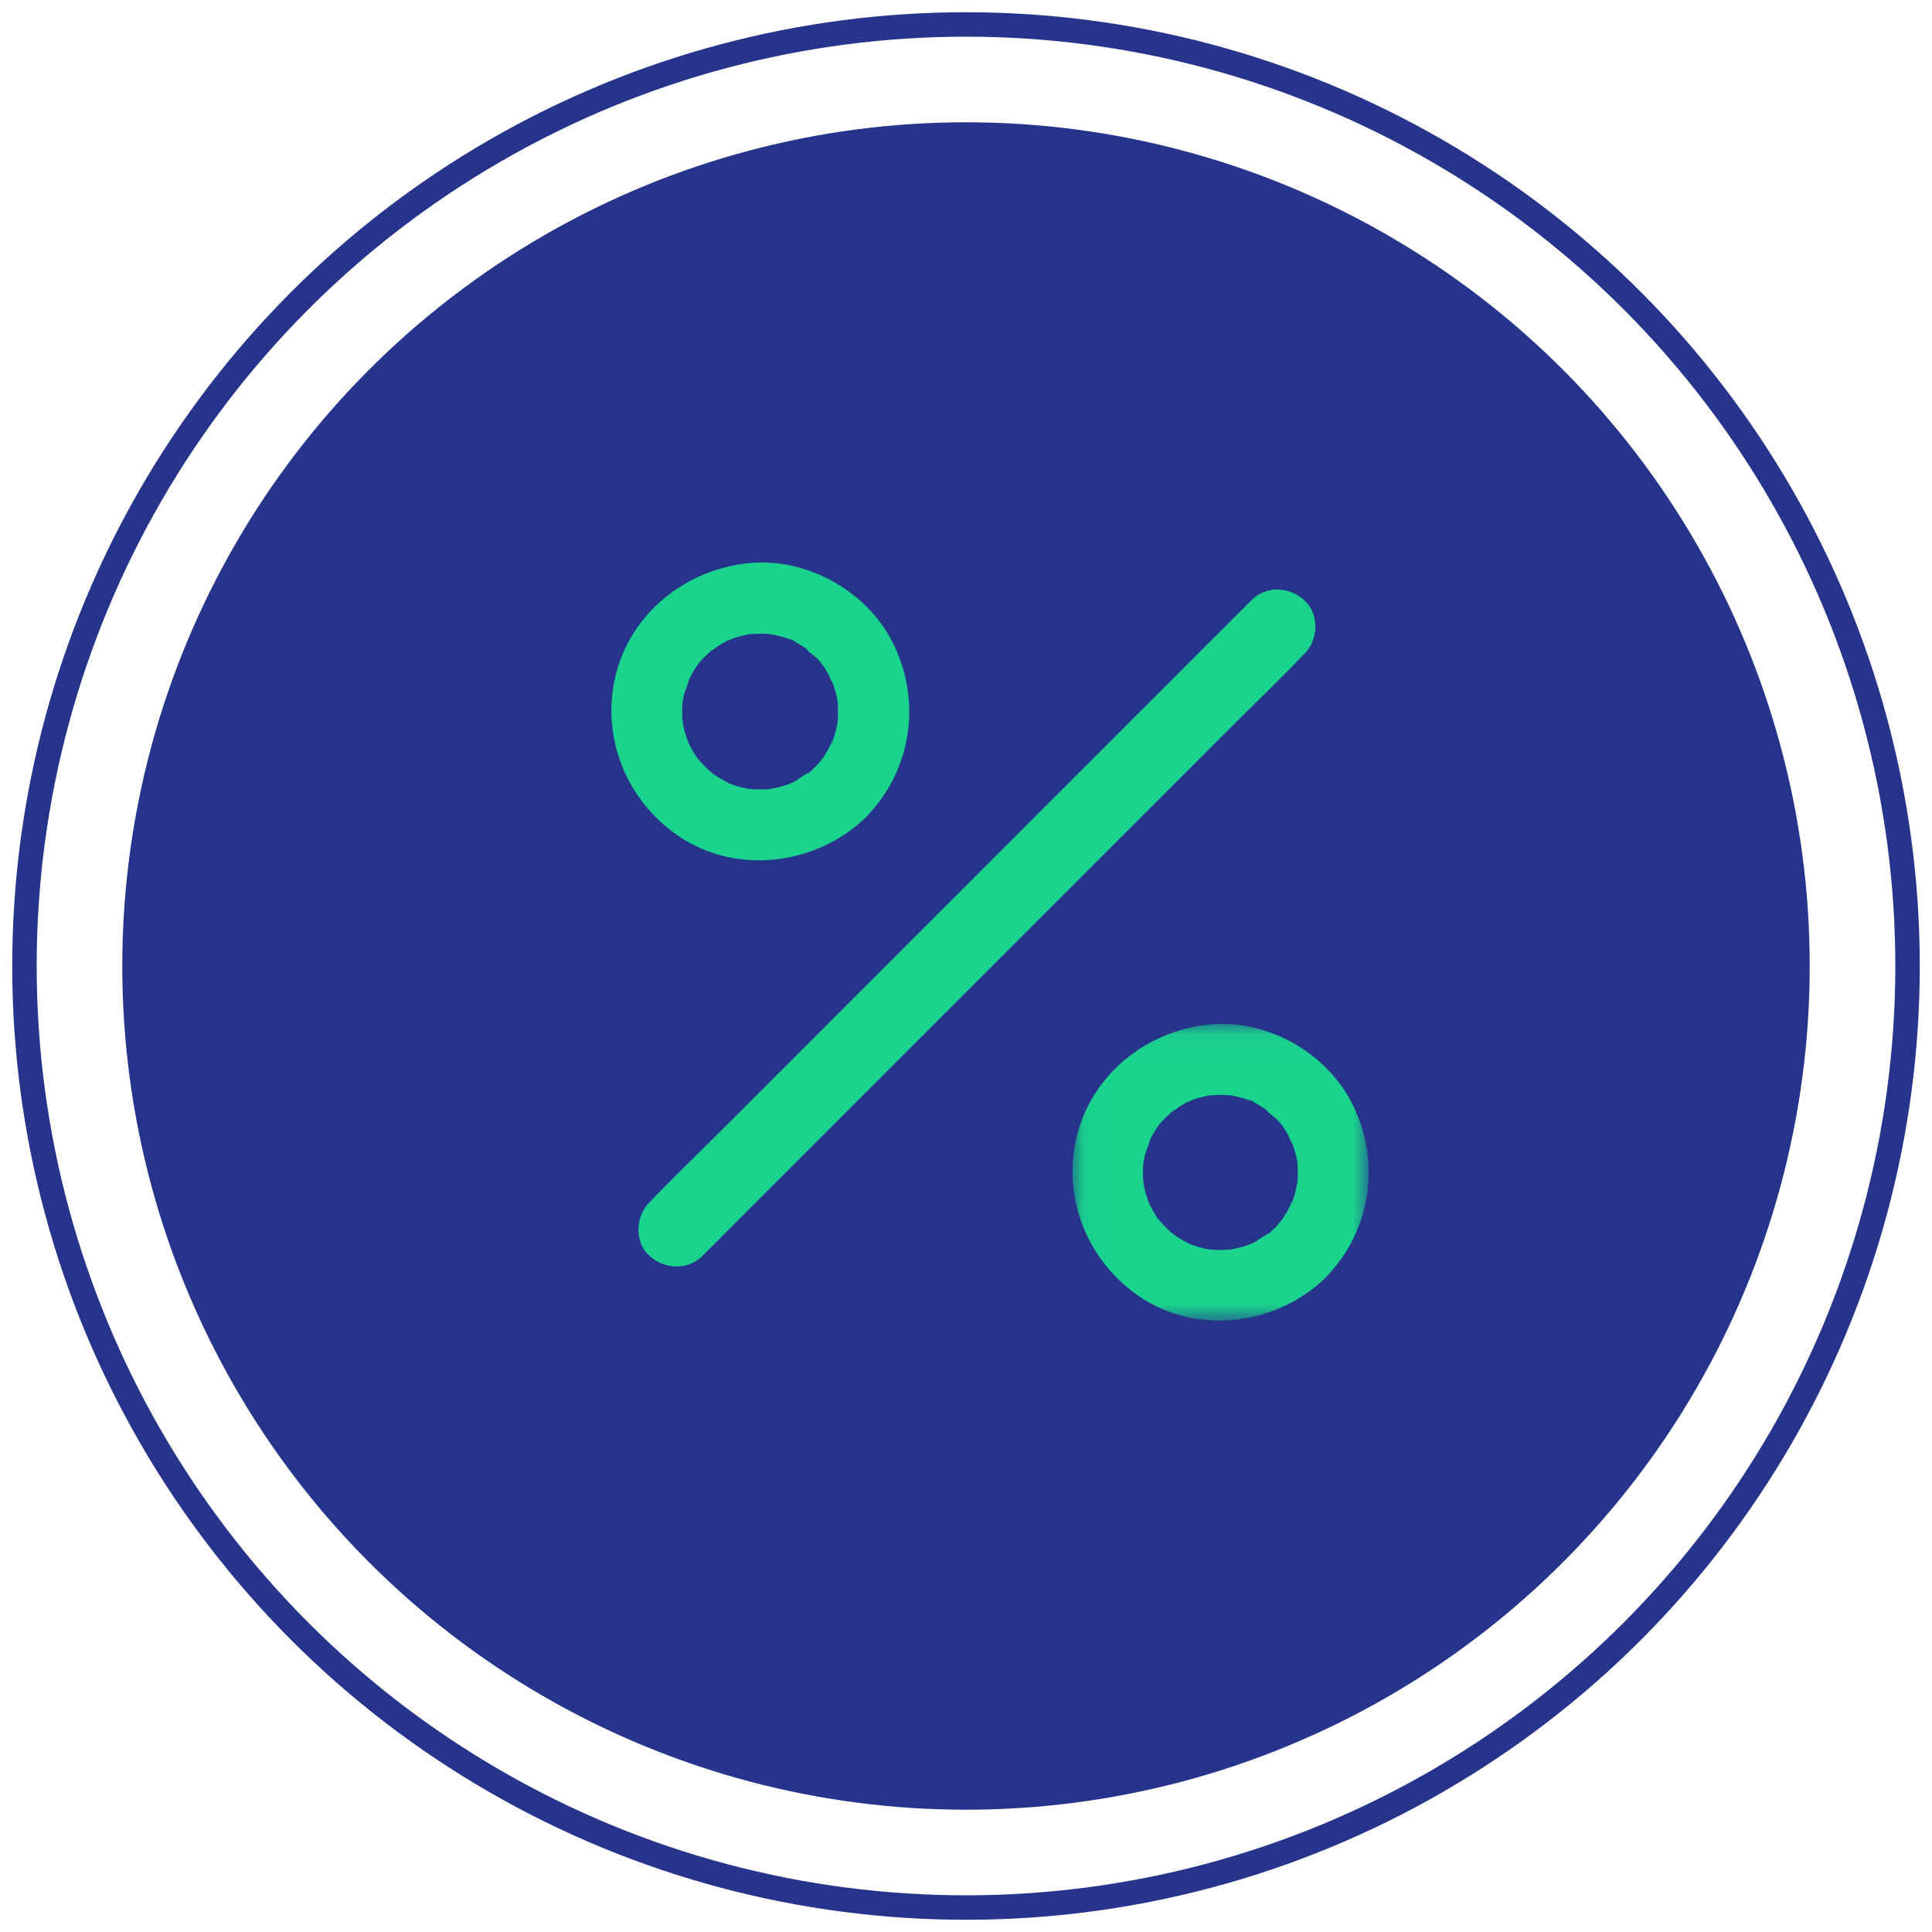
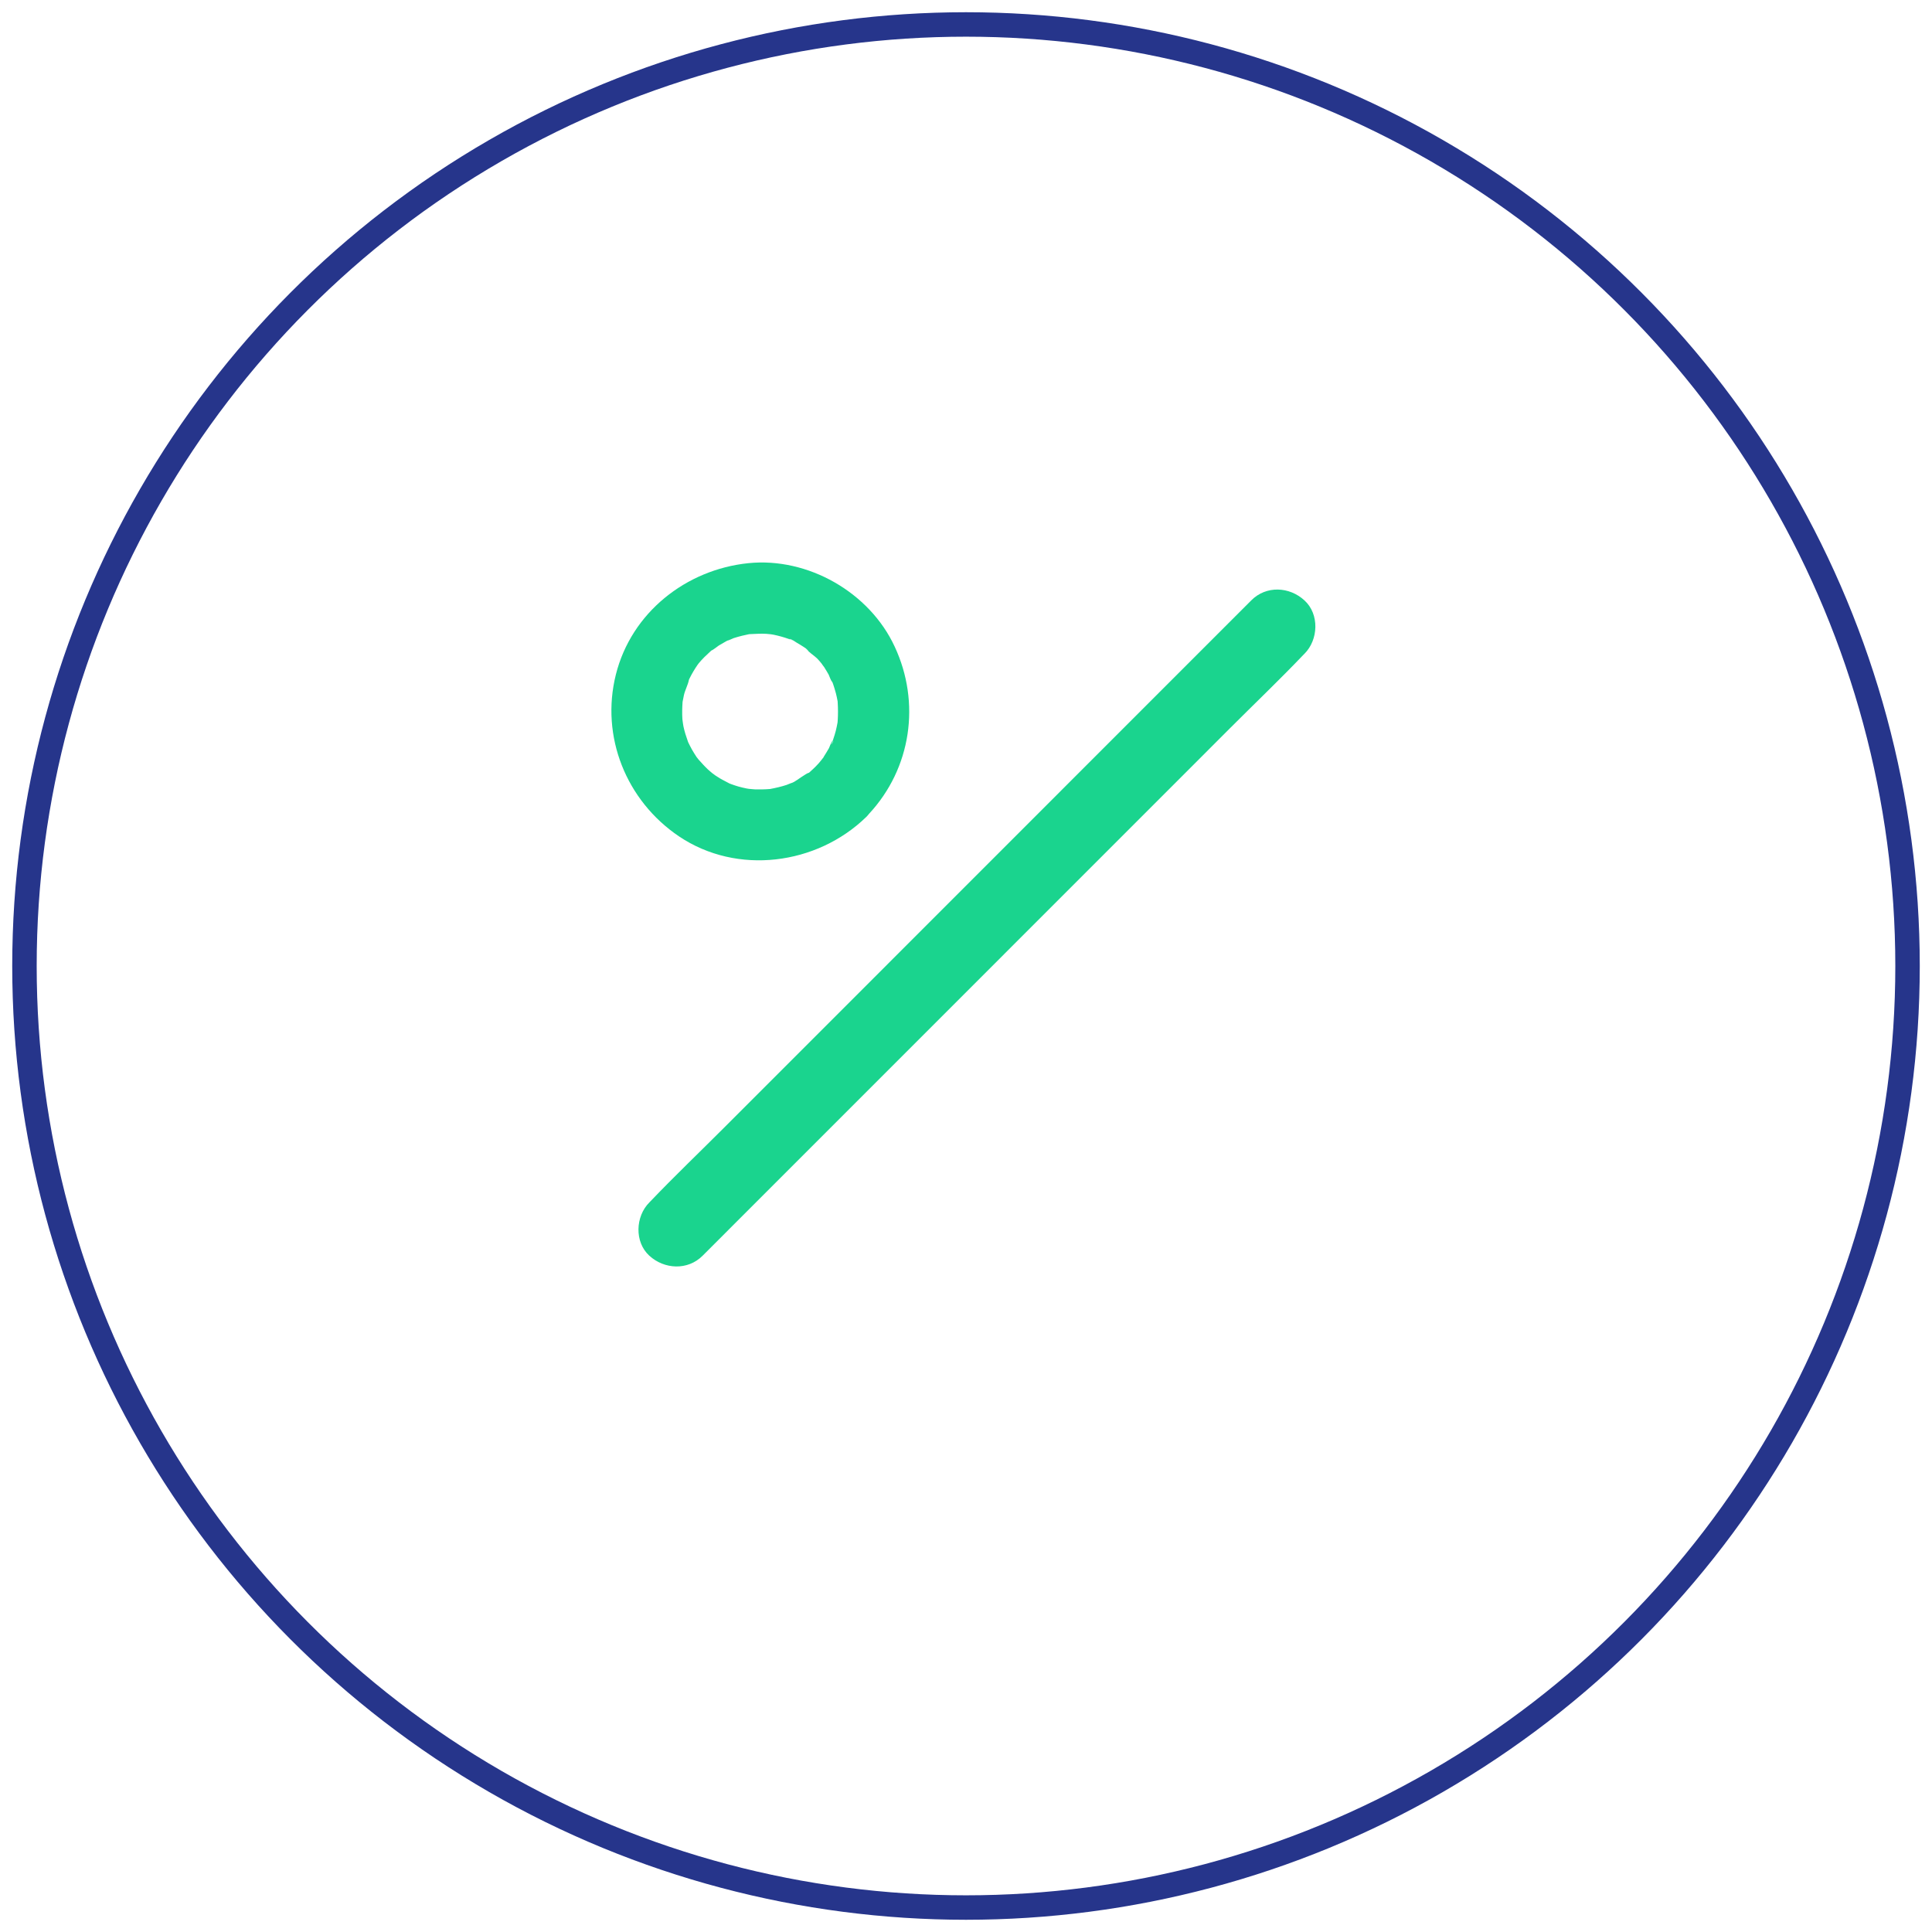
<svg xmlns="http://www.w3.org/2000/svg" xmlns:xlink="http://www.w3.org/1999/xlink" width="79px" height="79px" viewBox="0 0 79 79" version="1.1">
  <title>Group 11 Copy</title>
  <defs>
-     <polygon id="path-1" points="0.036 0.048 12.142 0.048 12.142 12.179 0.036 12.179" />
-   </defs>
+     </defs>
  <g id="Page-1" stroke="none" stroke-width="1" fill="none" fill-rule="evenodd">
    <g id="FHHP" transform="translate(-826, -1204)">
      <g id="Group-9" transform="translate(49, 983)">
        <g id="Group-11-Copy-3" transform="translate(453, 190.981)">
          <g id="Group-11-Copy" transform="translate(325, 31.019)">
            <circle id="Oval" stroke="#26358B" cx="38.5" cy="38.5" r="38.5" />
-             <circle id="Oval" fill="#26358B" cx="38.5" cy="38.5" r="34.5" />
            <g id="Group-12" transform="translate(24, 22)">
              <path d="M25.3,6.772 C26.293,5.779 27.317,4.801 28.295,3.777 C28.31,3.762 28.326,3.746 28.341,3.731 C28.911,3.161 28.957,2.114 28.341,1.552 C27.725,0.982 26.771,0.936 26.162,1.552 C25.346,2.368 24.53,3.184 23.714,4 C21.759,5.956 19.796,7.92 17.841,9.875 L10.736,16.982 C8.688,19.03 6.64,21.078 4.593,23.126 C3.6,24.12 2.576,25.097 1.598,26.121 C1.583,26.137 1.567,26.152 1.552,26.168 C0.982,26.737 0.936,27.785 1.552,28.347 C2.168,28.909 3.122,28.955 3.73,28.347 C4.546,27.531 5.362,26.714 6.178,25.898 C8.134,23.942 10.097,21.979 12.052,20.023 C14.423,17.652 16.786,15.288 19.157,12.917 C21.205,10.869 23.253,8.82 25.3,6.772" id="Fill-1" fill="#1AD48E" />
              <path d="M3.172,4.791 C3.182,4.77 3.192,4.749 3.202,4.729 C3.245,4.642 3.297,4.547 3.348,4.46 C3.399,4.372 3.457,4.285 3.515,4.198 C3.518,4.194 3.523,4.187 3.528,4.179 C3.546,4.154 3.565,4.129 3.574,4.118 C3.719,3.943 3.887,3.783 4.055,3.63 C4.068,3.617 4.082,3.606 4.097,3.594 C4.141,3.591 4.356,3.418 4.39,3.397 C4.478,3.346 4.565,3.295 4.653,3.244 C4.704,3.215 4.981,3.062 4.799,3.164 C4.624,3.266 4.923,3.121 5.003,3.092 C5.112,3.055 5.229,3.026 5.338,2.997 C5.433,2.975 5.534,2.953 5.629,2.932 C5.632,2.932 5.634,2.932 5.637,2.931 C5.871,2.924 6.097,2.902 6.33,2.917 C6.36,2.917 6.46,2.928 6.519,2.935 C6.566,2.943 6.612,2.951 6.629,2.953 C6.841,2.997 7.052,3.055 7.256,3.128 C7.3,3.142 7.351,3.164 7.395,3.179 C7.555,3.237 7.271,3.128 7.278,3.128 C7.351,3.113 7.526,3.252 7.592,3.288 C7.679,3.339 7.767,3.39 7.854,3.448 C7.886,3.469 7.918,3.49 7.949,3.511 C8.006,3.622 8.333,3.839 8.409,3.921 C8.473,3.986 8.53,4.054 8.588,4.124 C8.607,4.162 8.688,4.259 8.7,4.278 C8.766,4.38 8.824,4.482 8.883,4.583 C8.917,4.653 8.972,4.832 9.033,4.887 C9.044,4.914 9.056,4.941 9.065,4.969 C9.109,5.093 9.145,5.224 9.182,5.355 C9.209,5.458 9.23,5.567 9.251,5.677 C9.251,5.695 9.252,5.72 9.255,5.755 C9.269,5.988 9.269,6.214 9.255,6.447 C9.25,6.497 9.248,6.527 9.248,6.544 C9.248,6.545 9.248,6.547 9.247,6.548 C9.225,6.665 9.204,6.774 9.174,6.89 C9.145,7 9.109,7.116 9.072,7.225 C9.065,7.249 9.057,7.271 9.048,7.293 C8.984,7.339 8.926,7.539 8.89,7.604 C8.824,7.72 8.751,7.837 8.678,7.953 C8.677,7.956 8.673,7.961 8.667,7.969 C8.692,7.944 8.698,7.945 8.627,8.026 C8.616,8.041 8.604,8.057 8.592,8.072 C8.591,8.074 8.59,8.076 8.591,8.077 C8.591,8.076 8.591,8.075 8.591,8.073 C8.519,8.167 8.438,8.259 8.35,8.346 C8.277,8.419 8.197,8.492 8.117,8.564 C8.104,8.577 8.089,8.589 8.075,8.601 C7.999,8.596 7.56,8.929 7.468,8.972 C7.445,8.983 7.42,8.995 7.395,9.007 C7.315,9.029 7.234,9.072 7.162,9.096 C6.944,9.168 6.718,9.219 6.486,9.263 C6.482,9.263 6.48,9.263 6.476,9.263 C6.374,9.27 6.279,9.278 6.177,9.278 L5.878,9.278 C5.835,9.278 5.669,9.259 5.619,9.256 C5.579,9.249 5.542,9.243 5.528,9.241 C5.411,9.219 5.302,9.19 5.193,9.161 C5.098,9.132 5.003,9.103 4.908,9.067 C4.883,9.058 4.856,9.048 4.829,9.037 C4.651,8.939 4.474,8.86 4.31,8.746 C4.297,8.737 4.262,8.715 4.225,8.691 C4.268,8.717 4.141,8.63 4.106,8.601 C4.055,8.557 3.997,8.506 3.946,8.462 C3.811,8.335 3.688,8.196 3.562,8.056 C3.539,8.021 3.491,7.966 3.486,7.96 C3.42,7.858 3.355,7.757 3.297,7.655 C3.24,7.556 3.191,7.451 3.141,7.352 C3.137,7.341 3.132,7.33 3.129,7.32 C3.056,7.116 2.99,6.912 2.946,6.701 C2.93,6.632 2.926,6.555 2.913,6.485 C2.911,6.456 2.907,6.428 2.903,6.403 C2.888,6.17 2.895,5.944 2.91,5.711 C2.91,5.708 2.91,5.705 2.91,5.702 C2.932,5.608 2.947,5.507 2.968,5.413 C3.016,5.208 3.134,4.997 3.172,4.791 M4.196,3.549 C4.165,3.574 4.134,3.599 4.113,3.615 C4.14,3.593 4.167,3.571 4.196,3.549 M7.968,3.528 C7.963,3.521 7.96,3.514 7.959,3.507 C7.961,3.514 7.964,3.521 7.968,3.528 M7.952,3.513 C7.964,3.524 7.975,3.535 7.987,3.546 C8.156,3.696 7.996,3.597 7.952,3.513 M9.083,7.293 C9.068,7.317 9.054,7.34 9.042,7.364 C8.933,7.557 9.017,7.335 9.083,7.293 M8.014,8.684 C8.044,8.658 8.075,8.633 8.097,8.618 C8.07,8.639 8.042,8.661 8.014,8.684 M2.764,11.199 C5.142,12.8 8.401,12.371 10.421,10.406 C10.462,10.366 10.499,10.323 10.534,10.278 C12.263,8.419 12.657,5.732 11.581,3.434 C10.553,1.221 8.037,-0.22 5.601,0.028 C3.049,0.29 0.817,2.051 0.183,4.583 C-0.452,7.116 0.606,9.743 2.764,11.199" id="Fill-3" fill="#1AD48E" />
              <path d="M8.802,8.912 L8.803,8.911 C8.812,8.894 8.88,8.833 8.912,8.802 C8.873,8.83 8.8,8.892 8.802,8.912" id="Fill-5" fill="#1AD48E" />
              <g id="Group-9" transform="translate(18.821, 18.821)">
                <mask id="mask-2" fill="white">
                  <use xlink:href="#path-1" />
                </mask>
                <g id="Clip-8" />
-                 <path d="M8.003,8.698 C8.033,8.673 8.064,8.647 8.085,8.632 C8.058,8.653 8.031,8.675 8.003,8.698 M7.387,9.019 C7.308,9.042 7.227,9.084 7.155,9.108 C6.938,9.18 6.714,9.231 6.483,9.274 C6.48,9.274 6.477,9.274 6.474,9.274 C6.372,9.282 6.278,9.289 6.177,9.289 L5.879,9.289 C5.837,9.289 5.671,9.27 5.621,9.268 C5.582,9.261 5.546,9.255 5.531,9.253 C5.415,9.231 5.307,9.202 5.198,9.173 C5.104,9.144 5.009,9.115 4.915,9.079 C4.89,9.07 4.863,9.06 4.836,9.05 C4.66,8.952 4.483,8.873 4.321,8.76 C4.307,8.751 4.273,8.728 4.236,8.704 C4.279,8.731 4.153,8.644 4.118,8.615 C4.067,8.571 4.009,8.521 3.958,8.477 C3.825,8.35 3.702,8.212 3.577,8.072 C3.554,8.037 3.507,7.982 3.502,7.977 C3.436,7.875 3.371,7.774 3.313,7.672 C3.257,7.574 3.208,7.47 3.159,7.371 C3.154,7.36 3.15,7.349 3.146,7.339 C3.074,7.136 3.009,6.933 2.965,6.723 C2.949,6.654 2.945,6.577 2.932,6.507 C2.929,6.478 2.926,6.451 2.922,6.426 C2.907,6.194 2.914,5.969 2.929,5.737 C2.929,5.733 2.929,5.731 2.929,5.727 C2.951,5.634 2.965,5.533 2.987,5.44 C3.035,5.235 3.151,5.025 3.19,4.82 C3.199,4.799 3.209,4.778 3.219,4.758 C3.262,4.671 3.313,4.577 3.364,4.49 C3.415,4.403 3.473,4.316 3.531,4.229 C3.534,4.225 3.538,4.218 3.543,4.211 C3.561,4.186 3.58,4.16 3.589,4.149 C3.734,3.975 3.9,3.816 4.067,3.664 C4.08,3.651 4.094,3.639 4.109,3.628 C4.153,3.625 4.366,3.452 4.4,3.432 C4.487,3.381 4.574,3.33 4.661,3.28 C4.712,3.25 4.988,3.098 4.806,3.2 C4.632,3.301 4.93,3.156 5.009,3.127 C5.118,3.091 5.234,3.062 5.343,3.033 C5.437,3.011 5.538,2.99 5.631,2.968 C5.634,2.968 5.637,2.968 5.64,2.968 C5.872,2.96 6.097,2.939 6.329,2.953 C6.359,2.953 6.458,2.965 6.516,2.971 C6.563,2.979 6.609,2.987 6.626,2.99 C6.836,3.033 7.046,3.091 7.249,3.163 C7.293,3.178 7.344,3.2 7.387,3.214 C7.547,3.272 7.264,3.163 7.271,3.163 C7.344,3.149 7.518,3.287 7.583,3.323 C7.67,3.374 7.757,3.424 7.844,3.482 C7.875,3.503 7.907,3.524 7.938,3.545 C7.995,3.655 8.32,3.872 8.395,3.954 C8.459,4.018 8.516,4.086 8.573,4.156 C8.592,4.193 8.672,4.29 8.685,4.309 C8.75,4.41 8.808,4.512 8.866,4.613 C8.9,4.682 8.954,4.861 9.016,4.916 C9.027,4.943 9.038,4.969 9.047,4.998 C9.091,5.121 9.127,5.251 9.163,5.382 C9.19,5.484 9.211,5.593 9.232,5.702 C9.232,5.721 9.233,5.746 9.236,5.78 C9.25,6.012 9.25,6.237 9.236,6.469 C9.234,6.486 9.233,6.5 9.232,6.512 C9.229,6.528 9.226,6.547 9.221,6.571 C9.199,6.687 9.178,6.795 9.149,6.911 C9.12,7.02 9.083,7.136 9.047,7.245 C9.04,7.269 9.032,7.291 9.023,7.312 C8.959,7.358 8.902,7.557 8.866,7.622 C8.801,7.738 8.728,7.854 8.656,7.97 C8.654,7.972 8.65,7.978 8.645,7.985 C8.67,7.961 8.675,7.962 8.605,8.042 C8.593,8.059 8.581,8.075 8.569,8.091 C8.569,8.091 8.568,8.093 8.569,8.093 C8.569,8.093 8.569,8.092 8.569,8.091 C8.497,8.187 8.417,8.274 8.337,8.361 C8.264,8.434 8.184,8.506 8.105,8.579 C8.092,8.592 8.077,8.603 8.063,8.615 C7.988,8.611 7.552,8.942 7.46,8.985 C7.437,8.996 7.412,9.007 7.387,9.019 M4.208,3.583 C4.177,3.608 4.146,3.633 4.125,3.649 C4.151,3.627 4.179,3.605 4.208,3.583 M7.957,3.563 C7.953,3.555 7.949,3.548 7.948,3.541 C7.95,3.548 7.953,3.555 7.957,3.563 M7.941,3.547 C7.953,3.558 7.964,3.569 7.976,3.58 C8.144,3.731 7.985,3.631 7.941,3.547 M9.058,7.312 C9.044,7.336 9.029,7.36 9.017,7.382 C8.909,7.575 8.992,7.354 9.058,7.312 M11.548,3.468 C10.526,1.264 8.025,-0.171 5.604,0.075 C3.067,0.336 0.848,2.091 0.218,4.613 C-0.413,7.136 0.638,9.753 2.784,11.203 C5.147,12.798 8.388,12.37 10.395,10.413 C10.436,10.373 10.473,10.33 10.508,10.286 C12.226,8.433 12.618,5.757 11.548,3.468" id="Fill-7" fill="#1AD48E" mask="url(#mask-2)" />
+                 <path d="M8.003,8.698 C8.033,8.673 8.064,8.647 8.085,8.632 C8.058,8.653 8.031,8.675 8.003,8.698 M7.387,9.019 C7.308,9.042 7.227,9.084 7.155,9.108 C6.938,9.18 6.714,9.231 6.483,9.274 C6.48,9.274 6.477,9.274 6.474,9.274 C6.372,9.282 6.278,9.289 6.177,9.289 L5.879,9.289 C5.837,9.289 5.671,9.27 5.621,9.268 C5.582,9.261 5.546,9.255 5.531,9.253 C5.415,9.231 5.307,9.202 5.198,9.173 C5.104,9.144 5.009,9.115 4.915,9.079 C4.89,9.07 4.863,9.06 4.836,9.05 C4.66,8.952 4.483,8.873 4.321,8.76 C4.307,8.751 4.273,8.728 4.236,8.704 C4.279,8.731 4.153,8.644 4.118,8.615 C4.067,8.571 4.009,8.521 3.958,8.477 C3.825,8.35 3.702,8.212 3.577,8.072 C3.554,8.037 3.507,7.982 3.502,7.977 C3.436,7.875 3.371,7.774 3.313,7.672 C3.257,7.574 3.208,7.47 3.159,7.371 C3.154,7.36 3.15,7.349 3.146,7.339 C3.074,7.136 3.009,6.933 2.965,6.723 C2.949,6.654 2.945,6.577 2.932,6.507 C2.929,6.478 2.926,6.451 2.922,6.426 C2.907,6.194 2.914,5.969 2.929,5.737 C2.929,5.733 2.929,5.731 2.929,5.727 C2.951,5.634 2.965,5.533 2.987,5.44 C3.035,5.235 3.151,5.025 3.19,4.82 C3.199,4.799 3.209,4.778 3.219,4.758 C3.262,4.671 3.313,4.577 3.364,4.49 C3.415,4.403 3.473,4.316 3.531,4.229 C3.534,4.225 3.538,4.218 3.543,4.211 C3.561,4.186 3.58,4.16 3.589,4.149 C3.734,3.975 3.9,3.816 4.067,3.664 C4.08,3.651 4.094,3.639 4.109,3.628 C4.153,3.625 4.366,3.452 4.4,3.432 C4.487,3.381 4.574,3.33 4.661,3.28 C4.712,3.25 4.988,3.098 4.806,3.2 C4.632,3.301 4.93,3.156 5.009,3.127 C5.118,3.091 5.234,3.062 5.343,3.033 C5.437,3.011 5.538,2.99 5.631,2.968 C5.634,2.968 5.637,2.968 5.64,2.968 C5.872,2.96 6.097,2.939 6.329,2.953 C6.359,2.953 6.458,2.965 6.516,2.971 C6.563,2.979 6.609,2.987 6.626,2.99 C6.836,3.033 7.046,3.091 7.249,3.163 C7.293,3.178 7.344,3.2 7.387,3.214 C7.547,3.272 7.264,3.163 7.271,3.163 C7.344,3.149 7.518,3.287 7.583,3.323 C7.67,3.374 7.757,3.424 7.844,3.482 C7.875,3.503 7.907,3.524 7.938,3.545 C7.995,3.655 8.32,3.872 8.395,3.954 C8.459,4.018 8.516,4.086 8.573,4.156 C8.592,4.193 8.672,4.29 8.685,4.309 C8.75,4.41 8.808,4.512 8.866,4.613 C8.9,4.682 8.954,4.861 9.016,4.916 C9.027,4.943 9.038,4.969 9.047,4.998 C9.091,5.121 9.127,5.251 9.163,5.382 C9.19,5.484 9.211,5.593 9.232,5.702 C9.232,5.721 9.233,5.746 9.236,5.78 C9.25,6.012 9.25,6.237 9.236,6.469 C9.234,6.486 9.233,6.5 9.232,6.512 C9.229,6.528 9.226,6.547 9.221,6.571 C9.199,6.687 9.178,6.795 9.149,6.911 C9.12,7.02 9.083,7.136 9.047,7.245 C9.04,7.269 9.032,7.291 9.023,7.312 C8.959,7.358 8.902,7.557 8.866,7.622 C8.801,7.738 8.728,7.854 8.656,7.97 C8.654,7.972 8.65,7.978 8.645,7.985 C8.67,7.961 8.675,7.962 8.605,8.042 C8.593,8.059 8.581,8.075 8.569,8.091 C8.569,8.091 8.568,8.093 8.569,8.093 C8.569,8.093 8.569,8.092 8.569,8.091 C8.497,8.187 8.417,8.274 8.337,8.361 C8.264,8.434 8.184,8.506 8.105,8.579 C8.092,8.592 8.077,8.603 8.063,8.615 C7.988,8.611 7.552,8.942 7.46,8.985 C7.437,8.996 7.412,9.007 7.387,9.019 M4.208,3.583 C4.177,3.608 4.146,3.633 4.125,3.649 C4.151,3.627 4.179,3.605 4.208,3.583 M7.957,3.563 C7.95,3.548 7.953,3.555 7.957,3.563 M7.941,3.547 C7.953,3.558 7.964,3.569 7.976,3.58 C8.144,3.731 7.985,3.631 7.941,3.547 M9.058,7.312 C9.044,7.336 9.029,7.36 9.017,7.382 C8.909,7.575 8.992,7.354 9.058,7.312 M11.548,3.468 C10.526,1.264 8.025,-0.171 5.604,0.075 C3.067,0.336 0.848,2.091 0.218,4.613 C-0.413,7.136 0.638,9.753 2.784,11.203 C5.147,12.798 8.388,12.37 10.395,10.413 C10.436,10.373 10.473,10.33 10.508,10.286 C12.226,8.433 12.618,5.757 11.548,3.468" id="Fill-7" fill="#1AD48E" mask="url(#mask-2)" />
              </g>
-               <path d="M27.624,26.627 C27.624,26.627 27.624,26.626 27.624,26.626 C27.624,26.614 27.7,26.548 27.734,26.516 C27.693,26.545 27.617,26.609 27.624,26.627" id="Fill-10" fill="#1AD48E" />
            </g>
          </g>
        </g>
      </g>
    </g>
  </g>
</svg>